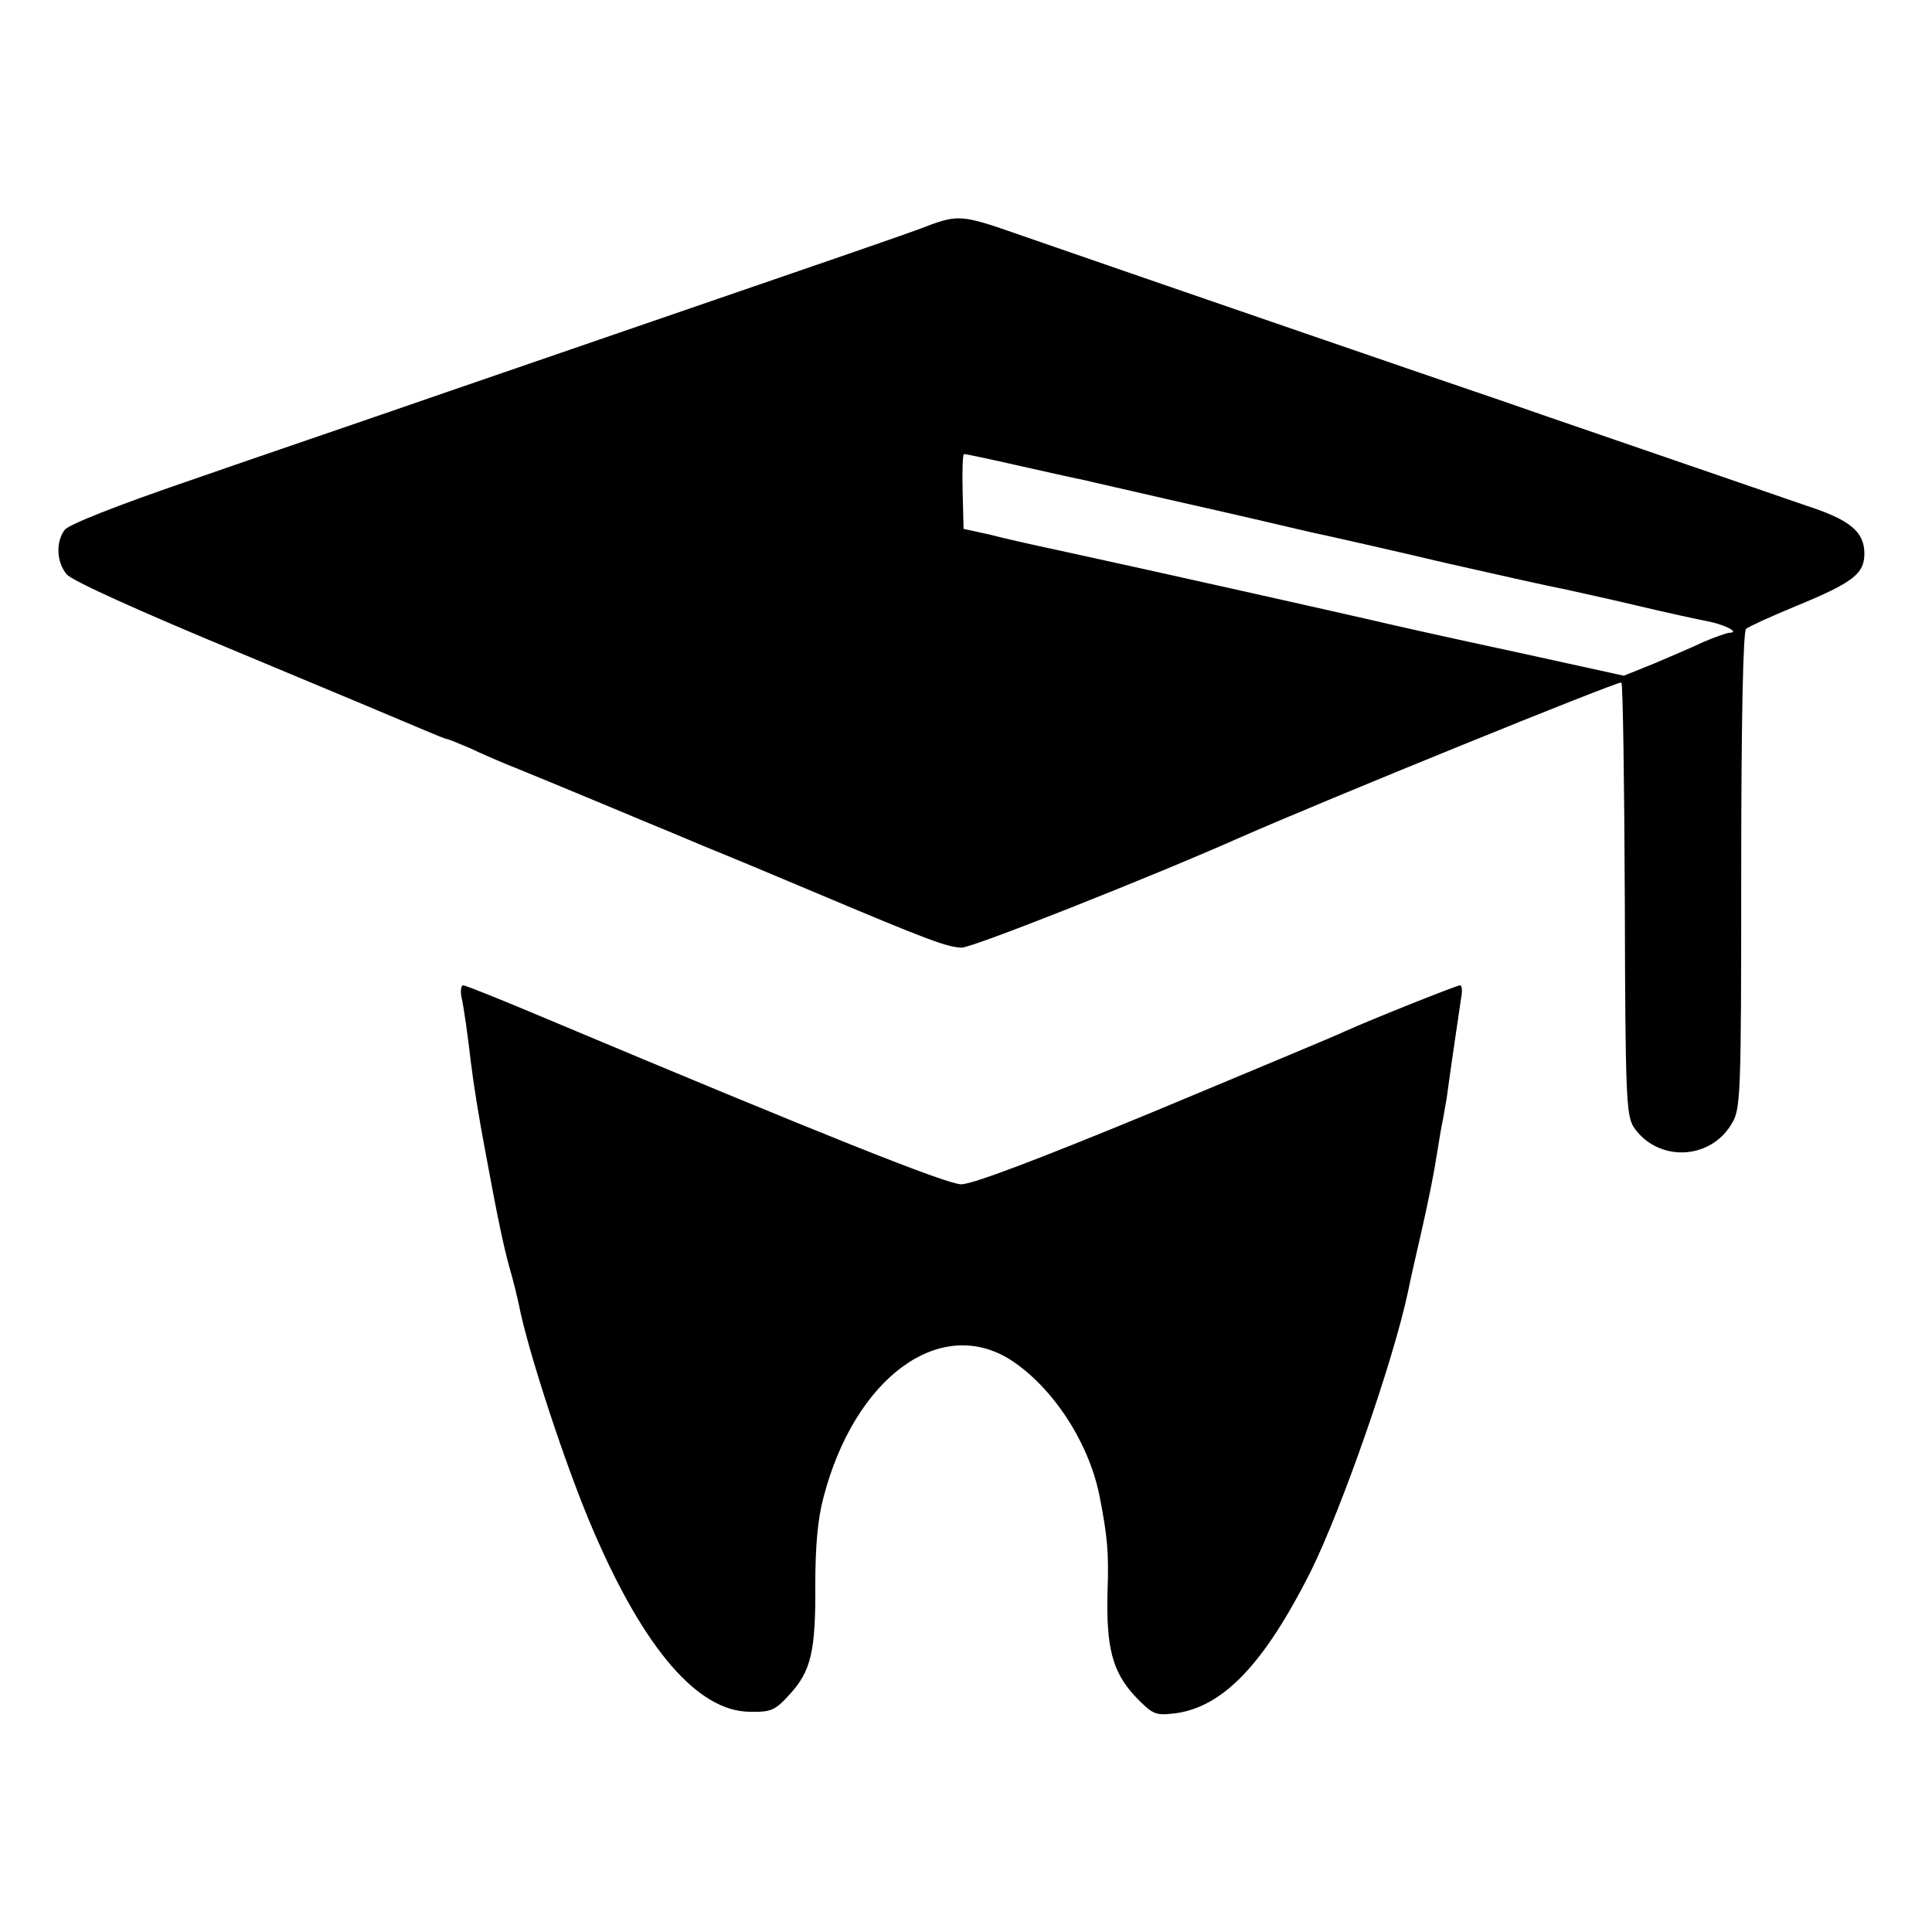
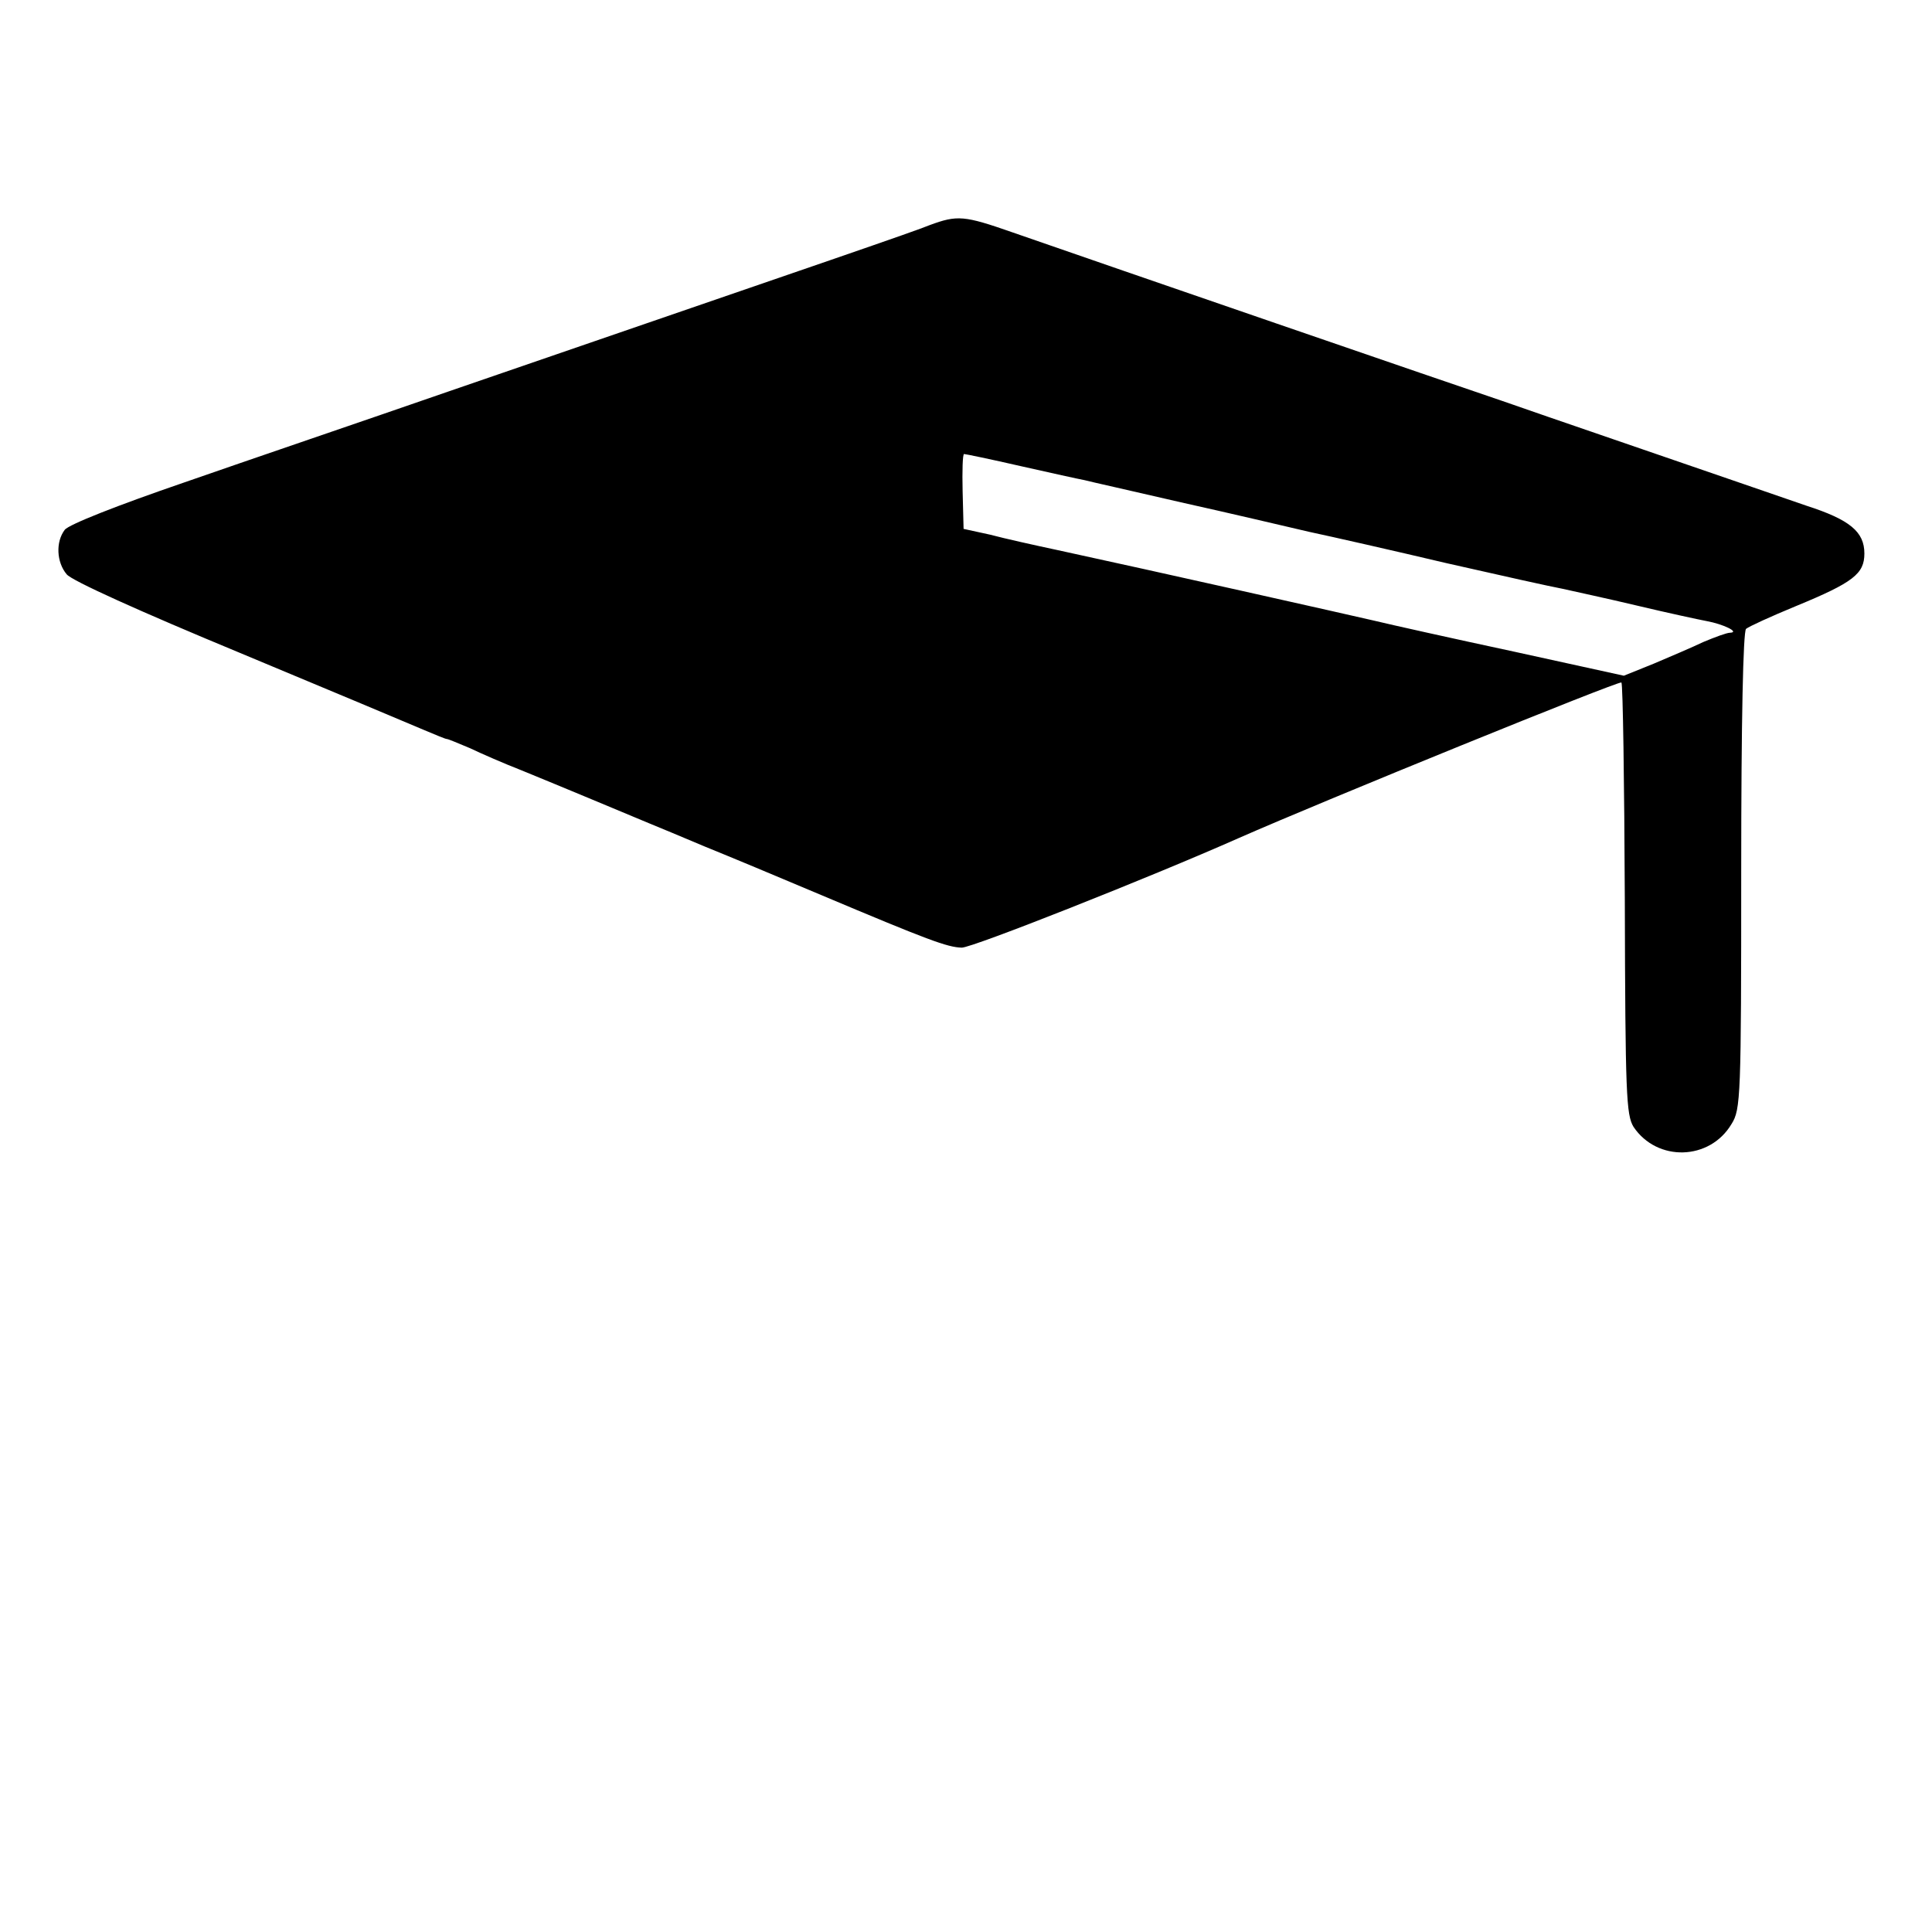
<svg xmlns="http://www.w3.org/2000/svg" version="1.0" width="400pt" height="400pt" viewBox="0 0 400 400" preserveAspectRatio="xMidYMid meet">
  <g transform="translate(0,400) scale(0.1,-0.1)" fill="#000000" stroke="none">
    <path d="M1925 3534 c-37 -15 -181 -64 -995 -344 -173 -60 -420 -144 -549 -189 -137 -47 -239 -87 -247 -98 -19 -25 -17 -67 4 -92 10 -13 152 -77 357 -162 187 -78 359 -150 382 -160 24 -10 45 -19 48 -19 3 0 24 -9 48 -19 23 -11 71 -32 107 -46 76 -31 222 -92 265 -110 17 -7 68 -28 115 -48 47 -19 155 -64 240 -100 223 -94 261 -108 291 -109 20 -1 389 145 574 227 177 78 787 326 792 322 3 -4 6 -206 7 -450 1 -404 3 -445 18 -470 49 -73 158 -70 203 6 19 30 20 56 20 524 0 313 4 495 10 501 6 5 52 26 103 47 119 49 142 67 142 109 0 45 -30 70 -120 99 -41 14 -194 67 -340 117 -146 50 -276 95 -290 100 -98 33 -810 278 -1014 349 -100 35 -114 36 -171 15z m188 -499 c62 -14 121 -27 132 -29 11 -3 101 -23 200 -46 99 -22 218 -50 265 -61 47 -10 175 -39 285 -65 110 -25 218 -49 240 -53 22 -5 92 -20 155 -35 63 -15 128 -29 144 -32 33 -6 69 -23 48 -24 -7 0 -31 -9 -55 -19 -23 -11 -70 -31 -103 -45 l-62 -25 -228 50 c-126 27 -256 56 -289 64 -56 13 -461 104 -655 146 -47 10 -110 24 -140 32 l-55 12 -2 78 c-1 42 0 77 3 77 3 0 56 -11 117 -25z" />
-     <path d="M955 1938 c6 -27 13 -79 20 -138 5 -42 17 -117 30 -185 25 -136 38 -197 50 -240 8 -27 16 -61 19 -75 19 -98 99 -341 154 -468 106 -247 217 -375 324 -376 45 -1 53 3 83 36 44 48 54 89 53 228 0 78 5 136 17 180 64 246 239 376 385 286 87 -55 163 -169 186 -281 17 -86 20 -121 17 -200 -3 -116 10 -167 58 -218 37 -38 41 -39 84 -34 98 14 182 102 278 292 65 131 171 435 202 580 2 11 15 70 29 130 14 61 27 128 30 150 4 22 8 51 11 65 3 14 7 39 10 55 8 60 26 181 30 208 3 15 2 27 -2 27 -7 0 -180 -69 -238 -95 -16 -8 -194 -82 -395 -166 -242 -100 -377 -151 -400 -151 -32 1 -283 101 -859 343 -90 38 -167 69 -172 69 -4 0 -6 -10 -4 -22z" />
  </g>
</svg>